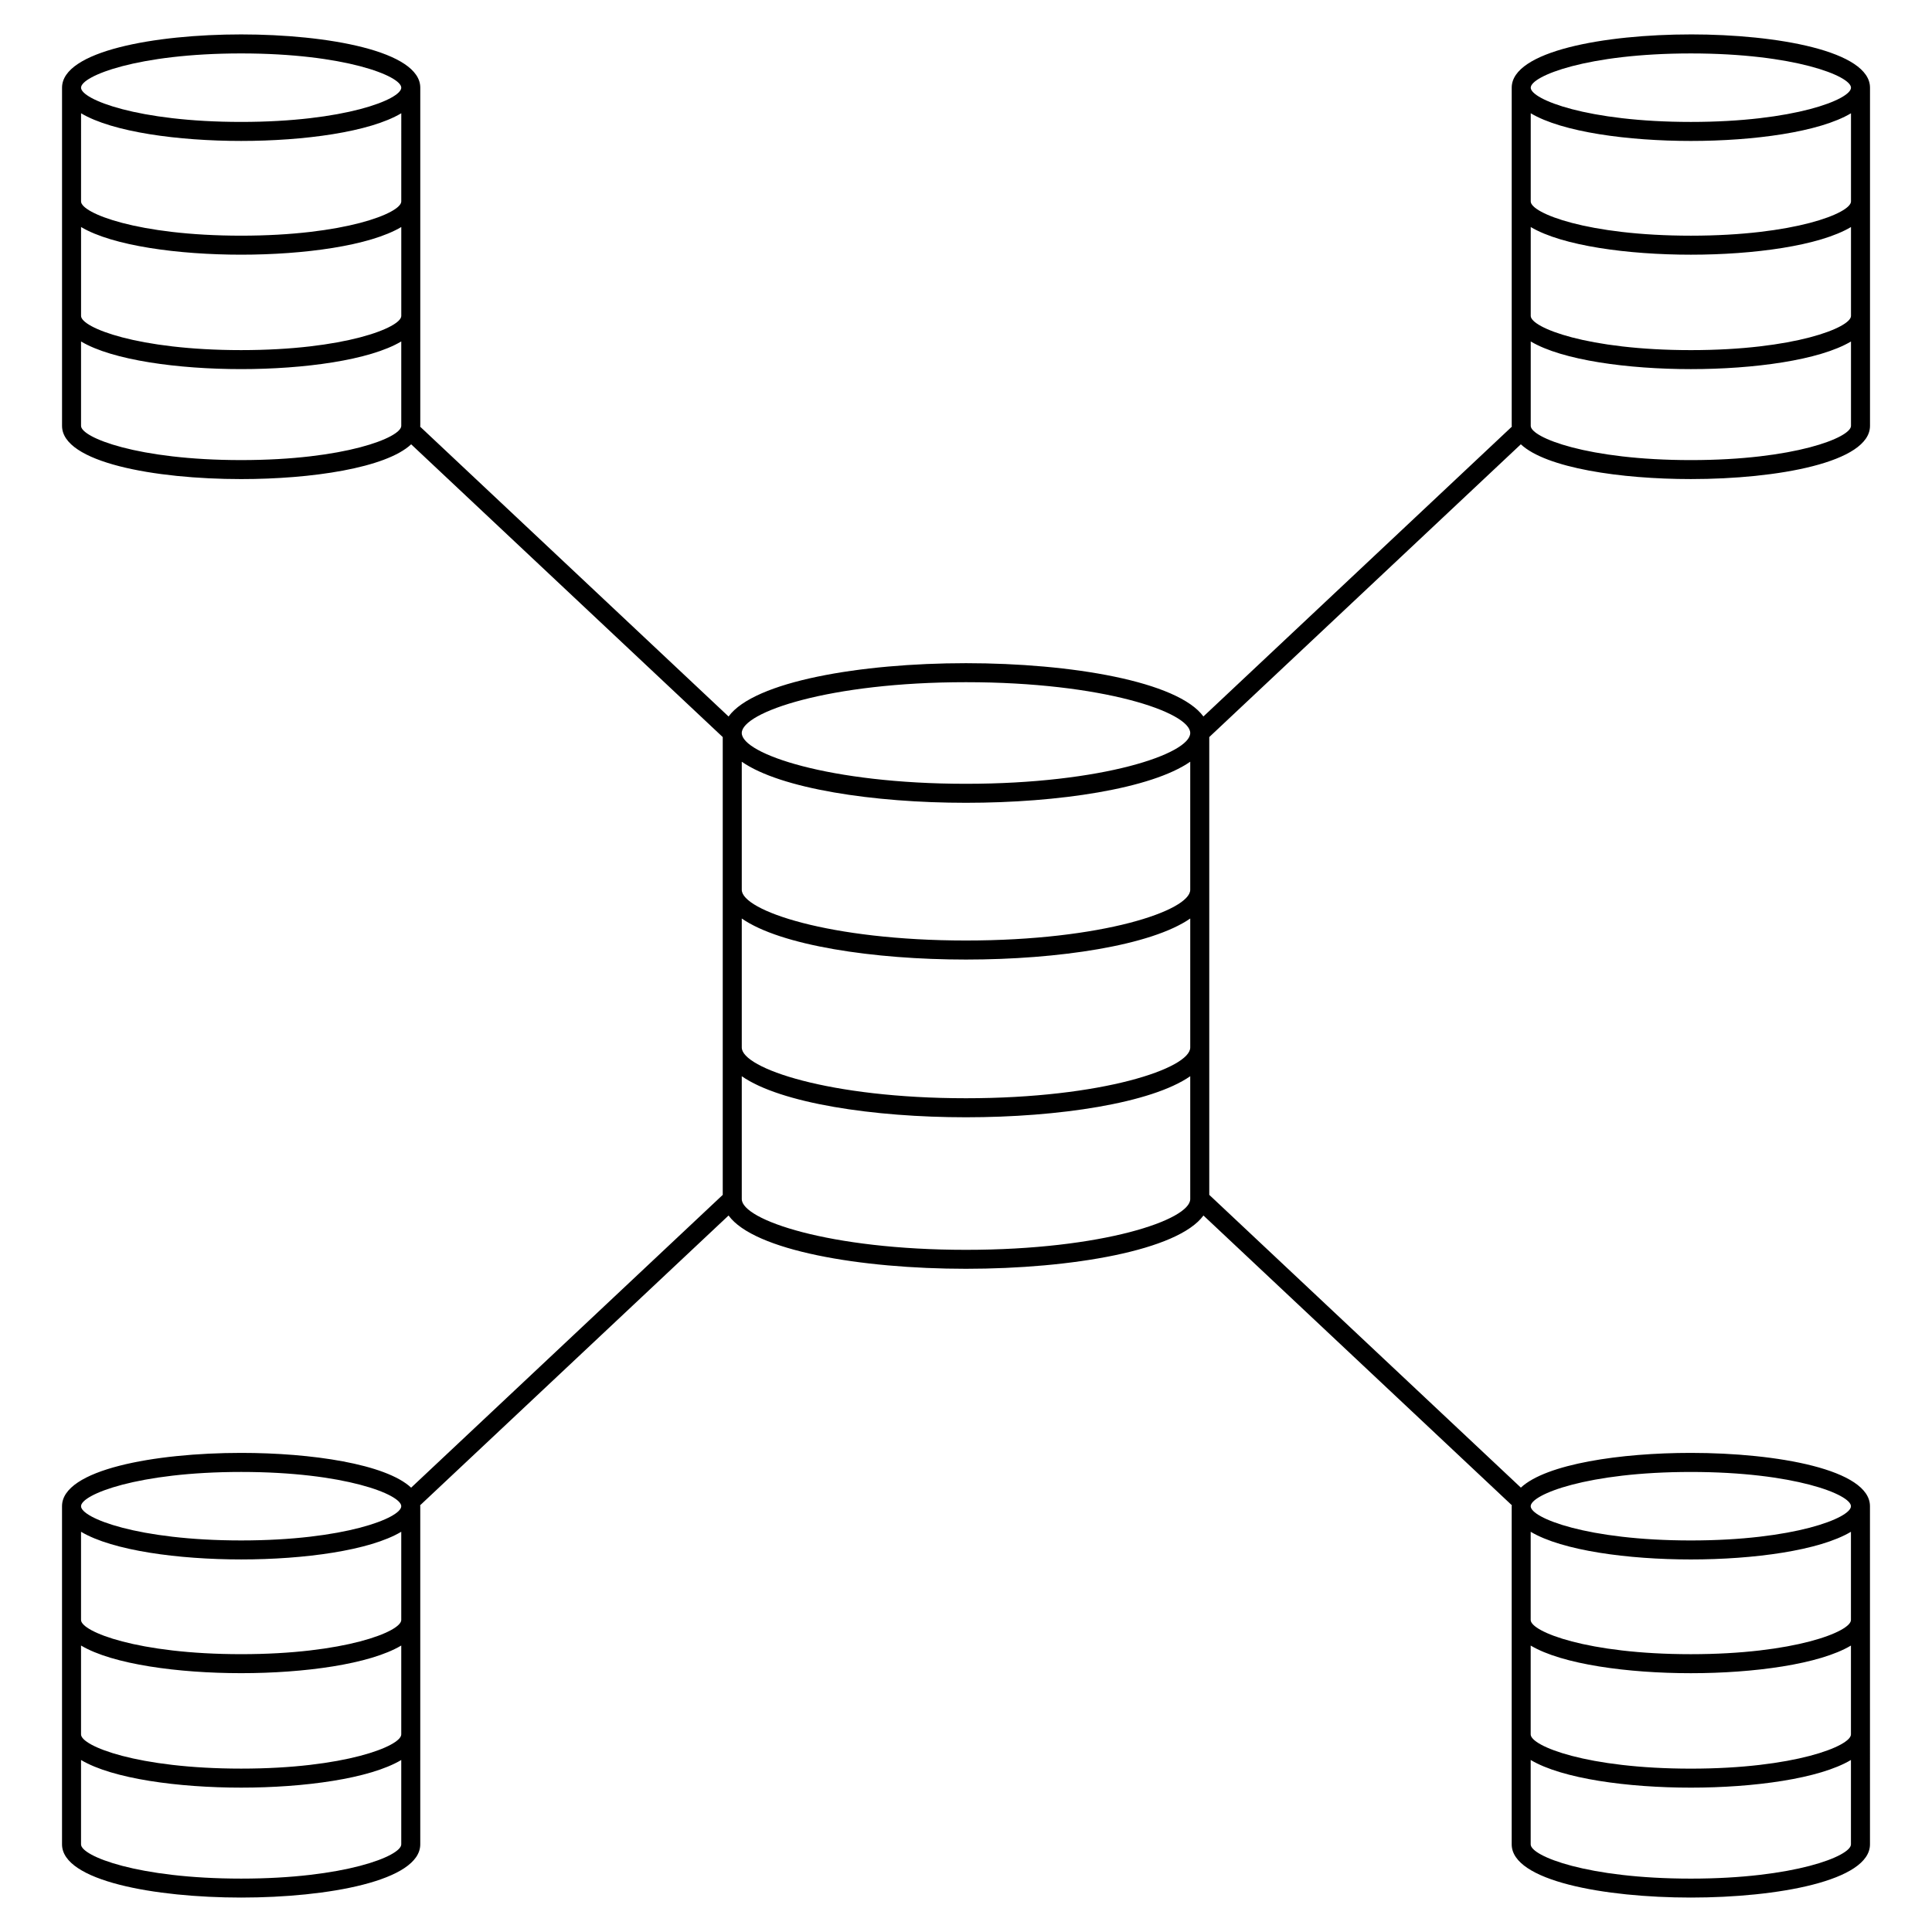
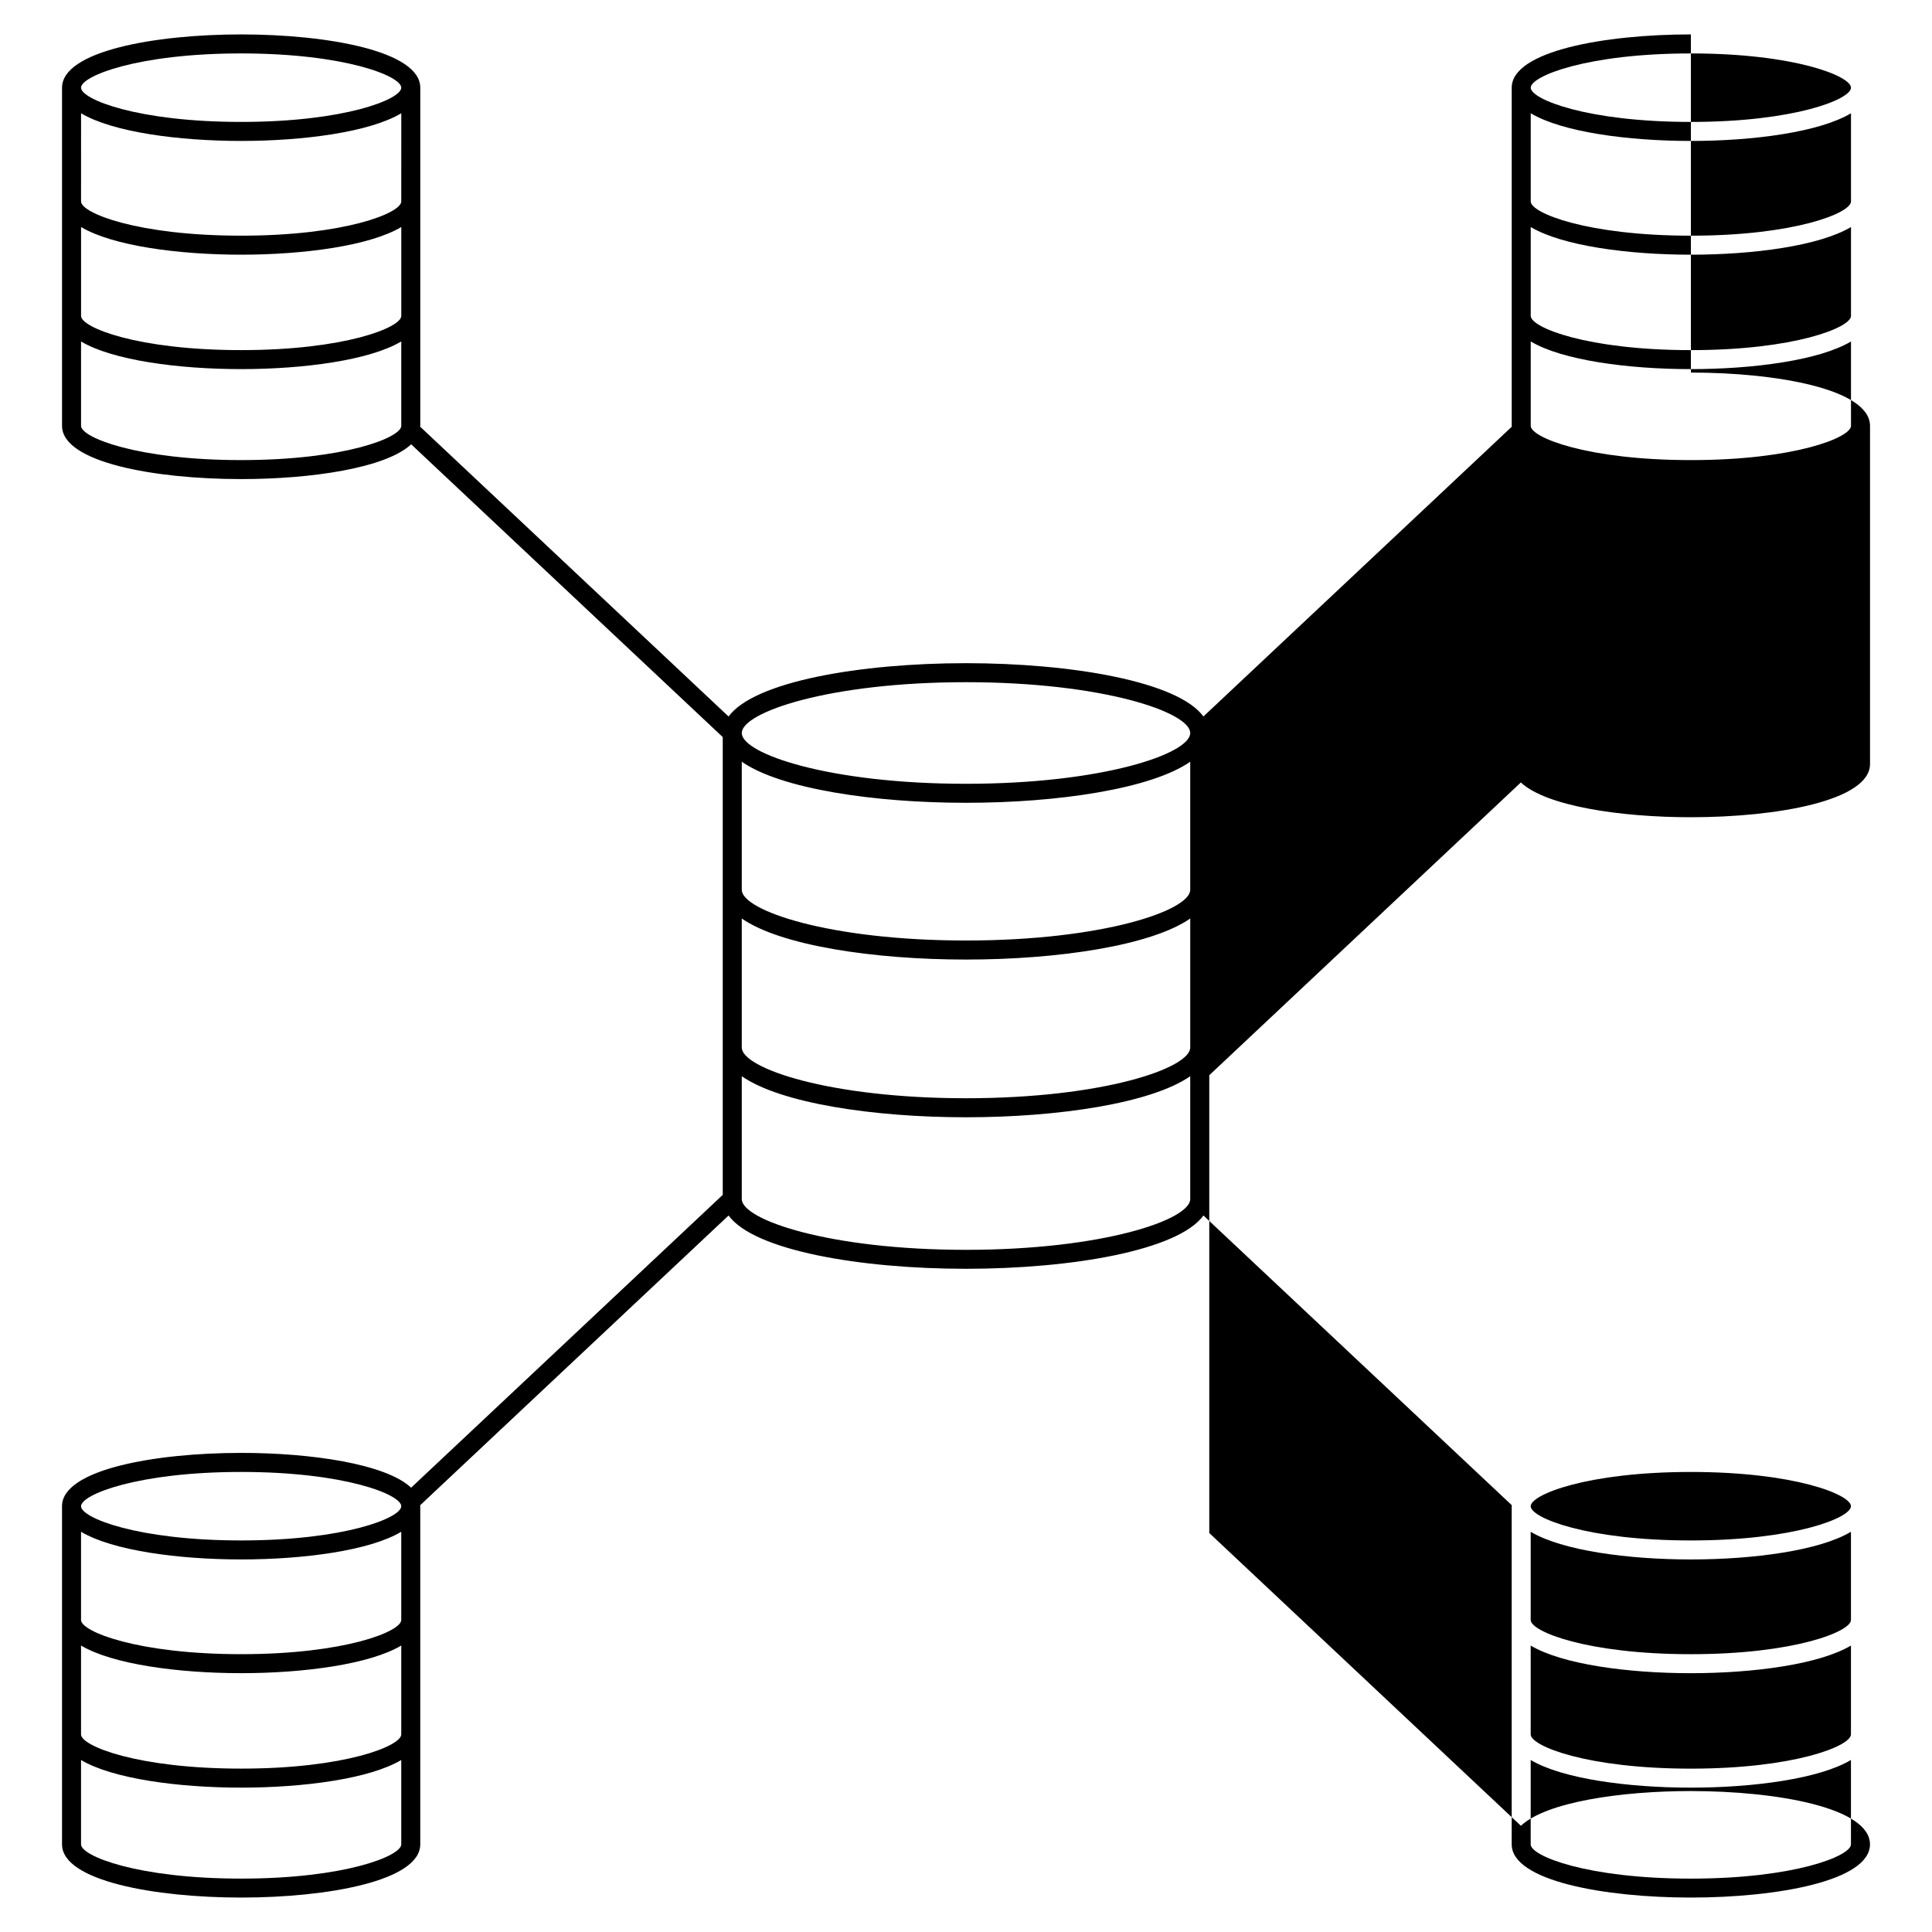
<svg xmlns="http://www.w3.org/2000/svg" fill="#000000" width="800px" height="800px" version="1.1" viewBox="144 144 512 512">
-   <path d="m592.1 153.12c-22.867 0-47.48 4.418-47.48 14.117v89.621c0 0.074 0.031 0.137 0.035 0.211l-81.738 76.805c-6.777-9.289-34.996-14.125-62.93-14.125-27.926 0-56.141 4.836-62.91 14.133l-81.734-76.809c0-0.07 0.035-0.137 0.035-0.211v-89.625c0-9.699-24.609-14.117-47.48-14.117-22.859 0-47.457 4.418-47.457 14.117v89.621c0 9.691 24.602 14.105 47.457 14.105 18.59 0 38.328-2.918 45.066-9.215l82.57 77.586v121.32l-82.578 77.594c-6.742-6.297-26.465-9.215-45.039-9.215-22.867 0-47.48 4.418-47.48 14.121v89.617c0 9.691 24.609 14.105 47.48 14.105 22.859 0 47.457-4.414 47.457-14.105v-89.617c0-0.082-0.035-0.152-0.035-0.238l81.738-76.793c6.762 9.285 34.98 14.121 62.914 14.121 27.941 0 56.168-4.836 62.938-14.121l81.727 76.785c-0.004 0.086-0.039 0.16-0.039 0.246v89.617c0 9.691 24.605 14.105 47.469 14.105 22.867 0 47.48-4.414 47.48-14.105l-0.004-89.617c0-9.703-24.609-14.121-47.48-14.121-18.57 0-38.289 2.91-45.035 9.203l-82.578-77.586v-121.32l82.57-77.586c6.734 6.297 26.48 9.215 45.066 9.215 22.863 0 47.469-4.414 47.469-14.105v-89.621c-0.004-9.699-24.613-14.117-47.473-14.117zm-341.76 44.266c0 3.078-14.977 9.07-42.441 9.07-27.449 0-42.422-5.992-42.422-9.07l0.004-23.367c8.348 4.988 25.82 7.332 42.422 7.332 16.605 0 34.086-2.344 42.441-7.336zm-84.859 6.777c8.348 4.988 25.82 7.332 42.422 7.332 16.605 0 34.086-2.344 42.441-7.332v23.559c0 3.074-14.977 9.062-42.441 9.062-27.449 0-42.422-5.984-42.422-9.062zm42.418-46.004c27.461 0 42.441 5.996 42.441 9.078s-14.977 9.074-42.441 9.074c-27.449 0-42.422-5.992-42.422-9.074 0.004-3.082 14.977-9.078 42.422-9.078zm0 107.77c-27.449 0-42.422-5.992-42.422-9.07v-22.363c8.348 4.984 25.82 7.324 42.422 7.324 16.605 0 34.086-2.344 42.441-7.332v22.371c0 3.082-14.977 9.07-42.441 9.07zm42.438 337.71c0 3.074-14.973 9.062-42.422 9.062-27.461 0-42.441-5.984-42.441-9.062v-23.555c8.352 4.984 25.832 7.324 42.441 7.324 16.602 0 34.074-2.344 42.422-7.324zm0-30.328c0 3.074-14.973 9.062-42.422 9.062-27.461 0-42.441-5.984-42.441-9.062v-23.375c8.352 4.988 25.832 7.332 42.441 7.332 16.602 0 34.074-2.344 42.422-7.332zm-42.422-39.23c27.449 0 42.422 5.996 42.422 9.082 0 3.078-14.973 9.07-42.422 9.07-27.461 0-42.441-5.984-42.441-9.07 0-3.082 14.98-9.082 42.441-9.082zm0 107.77c-27.461 0-42.441-5.984-42.441-9.07v-22.363c8.352 4.984 25.832 7.324 42.441 7.324 16.602 0 34.074-2.344 42.422-7.324v22.363c0 3.078-14.973 9.07-42.422 9.07zm251.51-220.25c0 5.481-23.156 13.445-59.434 13.445-36.27 0-59.414-7.965-59.414-13.445v-34.188c10.293 7.16 34.945 10.879 59.414 10.879 24.48 0 49.137-3.719 59.434-10.879zm-118.85-75.734c10.293 7.164 34.945 10.883 59.414 10.883 24.48 0 49.137-3.719 59.434-10.887v33.941c0 5.481-23.156 13.441-59.434 13.441-36.27 0-59.414-7.965-59.414-13.441zm59.414-21.078c36.285 0 59.434 7.977 59.434 13.469 0 5.488-23.156 13.457-59.434 13.457-36.27 0-59.414-7.969-59.414-13.457 0-5.488 23.145-13.469 59.414-13.469zm0 150.43c-36.27 0-59.414-7.965-59.414-13.453v-32.555c10.293 7.16 34.945 10.879 59.414 10.879 24.48 0 49.137-3.719 59.434-10.879v32.555c0 5.488-23.152 13.453-59.434 13.453zm234.53 128.42c0 3.078-14.984 9.07-42.441 9.07-27.453 0-42.43-5.984-42.43-9.07v-23.547c8.348 4.984 25.824 7.324 42.43 7.324 16.609 0 34.094-2.344 42.441-7.324zm0-30.324c0 3.074-14.984 9.062-42.441 9.062-27.453 0-42.43-5.984-42.43-9.062v-23.375c8.348 4.988 25.824 7.332 42.43 7.332 16.609 0 34.094-2.344 42.441-7.332zm-42.441 68.539c-27.453 0-42.43-5.984-42.43-9.07v-22.371c8.348 4.988 25.824 7.332 42.43 7.332 16.609 0 34.094-2.344 42.441-7.332v22.371c0 3.078-14.98 9.07-42.441 9.07zm0-107.77c27.457 0 42.441 5.996 42.441 9.082 0 3.078-14.984 9.07-42.441 9.07-27.453 0-42.43-5.984-42.43-9.07 0-3.082 14.98-9.082 42.43-9.082zm42.453-306.36c0 3.074-14.977 9.062-42.43 9.062-27.457 0-42.441-5.984-42.441-9.062v-23.559c8.348 4.988 25.832 7.332 42.441 7.332 16.605 0 34.082-2.344 42.43-7.332zm0-30.336c0 3.078-14.977 9.07-42.43 9.07-27.457 0-42.441-5.992-42.441-9.07v-23.371c8.348 4.992 25.832 7.336 42.441 7.336 16.605 0 34.082-2.344 42.43-7.332zm-42.43-39.227c27.453 0 42.43 5.996 42.43 9.078s-14.977 9.074-42.43 9.074c-27.457 0-42.441-5.992-42.441-9.074s14.98-9.078 42.441-9.078zm0 107.77c-27.457 0-42.441-5.992-42.441-9.07v-22.371c8.348 4.988 25.832 7.332 42.441 7.332 16.605 0 34.082-2.344 42.43-7.324v22.363c0 3.082-14.98 9.07-42.43 9.07z" />
+   <path d="m592.1 153.12c-22.867 0-47.48 4.418-47.48 14.117v89.621c0 0.074 0.031 0.137 0.035 0.211l-81.738 76.805c-6.777-9.289-34.996-14.125-62.93-14.125-27.926 0-56.141 4.836-62.91 14.133l-81.734-76.809c0-0.07 0.035-0.137 0.035-0.211v-89.625c0-9.699-24.609-14.117-47.48-14.117-22.859 0-47.457 4.418-47.457 14.117v89.621c0 9.691 24.602 14.105 47.457 14.105 18.59 0 38.328-2.918 45.066-9.215l82.57 77.586v121.32l-82.578 77.594c-6.742-6.297-26.465-9.215-45.039-9.215-22.867 0-47.48 4.418-47.48 14.121v89.617c0 9.691 24.609 14.105 47.48 14.105 22.859 0 47.457-4.414 47.457-14.105v-89.617c0-0.082-0.035-0.152-0.035-0.238l81.738-76.793c6.762 9.285 34.98 14.121 62.914 14.121 27.941 0 56.168-4.836 62.938-14.121l81.727 76.785c-0.004 0.086-0.039 0.16-0.039 0.246v89.617c0 9.691 24.605 14.105 47.469 14.105 22.867 0 47.48-4.414 47.48-14.105c0-9.703-24.609-14.121-47.48-14.121-18.57 0-38.289 2.91-45.035 9.203l-82.578-77.586v-121.32l82.57-77.586c6.734 6.297 26.48 9.215 45.066 9.215 22.863 0 47.469-4.414 47.469-14.105v-89.621c-0.004-9.699-24.613-14.117-47.473-14.117zm-341.76 44.266c0 3.078-14.977 9.07-42.441 9.07-27.449 0-42.422-5.992-42.422-9.07l0.004-23.367c8.348 4.988 25.82 7.332 42.422 7.332 16.605 0 34.086-2.344 42.441-7.336zm-84.859 6.777c8.348 4.988 25.82 7.332 42.422 7.332 16.605 0 34.086-2.344 42.441-7.332v23.559c0 3.074-14.977 9.062-42.441 9.062-27.449 0-42.422-5.984-42.422-9.062zm42.418-46.004c27.461 0 42.441 5.996 42.441 9.078s-14.977 9.074-42.441 9.074c-27.449 0-42.422-5.992-42.422-9.074 0.004-3.082 14.977-9.078 42.422-9.078zm0 107.77c-27.449 0-42.422-5.992-42.422-9.07v-22.363c8.348 4.984 25.82 7.324 42.422 7.324 16.605 0 34.086-2.344 42.441-7.332v22.371c0 3.082-14.977 9.07-42.441 9.07zm42.438 337.71c0 3.074-14.973 9.062-42.422 9.062-27.461 0-42.441-5.984-42.441-9.062v-23.555c8.352 4.984 25.832 7.324 42.441 7.324 16.602 0 34.074-2.344 42.422-7.324zm0-30.328c0 3.074-14.973 9.062-42.422 9.062-27.461 0-42.441-5.984-42.441-9.062v-23.375c8.352 4.988 25.832 7.332 42.441 7.332 16.602 0 34.074-2.344 42.422-7.332zm-42.422-39.23c27.449 0 42.422 5.996 42.422 9.082 0 3.078-14.973 9.07-42.422 9.07-27.461 0-42.441-5.984-42.441-9.07 0-3.082 14.98-9.082 42.441-9.082zm0 107.77c-27.461 0-42.441-5.984-42.441-9.07v-22.363c8.352 4.984 25.832 7.324 42.441 7.324 16.602 0 34.074-2.344 42.422-7.324v22.363c0 3.078-14.973 9.07-42.422 9.07zm251.51-220.25c0 5.481-23.156 13.445-59.434 13.445-36.27 0-59.414-7.965-59.414-13.445v-34.188c10.293 7.16 34.945 10.879 59.414 10.879 24.48 0 49.137-3.719 59.434-10.879zm-118.85-75.734c10.293 7.164 34.945 10.883 59.414 10.883 24.48 0 49.137-3.719 59.434-10.887v33.941c0 5.481-23.156 13.441-59.434 13.441-36.27 0-59.414-7.965-59.414-13.441zm59.414-21.078c36.285 0 59.434 7.977 59.434 13.469 0 5.488-23.156 13.457-59.434 13.457-36.27 0-59.414-7.969-59.414-13.457 0-5.488 23.145-13.469 59.414-13.469zm0 150.43c-36.27 0-59.414-7.965-59.414-13.453v-32.555c10.293 7.16 34.945 10.879 59.414 10.879 24.48 0 49.137-3.719 59.434-10.879v32.555c0 5.488-23.152 13.453-59.434 13.453zm234.53 128.42c0 3.078-14.984 9.07-42.441 9.07-27.453 0-42.43-5.984-42.43-9.07v-23.547c8.348 4.984 25.824 7.324 42.43 7.324 16.609 0 34.094-2.344 42.441-7.324zm0-30.324c0 3.074-14.984 9.062-42.441 9.062-27.453 0-42.43-5.984-42.43-9.062v-23.375c8.348 4.988 25.824 7.332 42.43 7.332 16.609 0 34.094-2.344 42.441-7.332zm-42.441 68.539c-27.453 0-42.43-5.984-42.43-9.07v-22.371c8.348 4.988 25.824 7.332 42.43 7.332 16.609 0 34.094-2.344 42.441-7.332v22.371c0 3.078-14.98 9.07-42.441 9.07zm0-107.77c27.457 0 42.441 5.996 42.441 9.082 0 3.078-14.984 9.07-42.441 9.07-27.453 0-42.43-5.984-42.43-9.07 0-3.082 14.98-9.082 42.43-9.082zm42.453-306.36c0 3.074-14.977 9.062-42.43 9.062-27.457 0-42.441-5.984-42.441-9.062v-23.559c8.348 4.988 25.832 7.332 42.441 7.332 16.605 0 34.082-2.344 42.43-7.332zm0-30.336c0 3.078-14.977 9.07-42.43 9.07-27.457 0-42.441-5.992-42.441-9.07v-23.371c8.348 4.992 25.832 7.336 42.441 7.336 16.605 0 34.082-2.344 42.43-7.332zm-42.43-39.227c27.453 0 42.43 5.996 42.43 9.078s-14.977 9.074-42.43 9.074c-27.457 0-42.441-5.992-42.441-9.074s14.98-9.078 42.441-9.078zm0 107.77c-27.457 0-42.441-5.992-42.441-9.07v-22.371c8.348 4.988 25.832 7.332 42.441 7.332 16.605 0 34.082-2.344 42.43-7.324v22.363c0 3.082-14.98 9.07-42.43 9.07z" />
</svg>